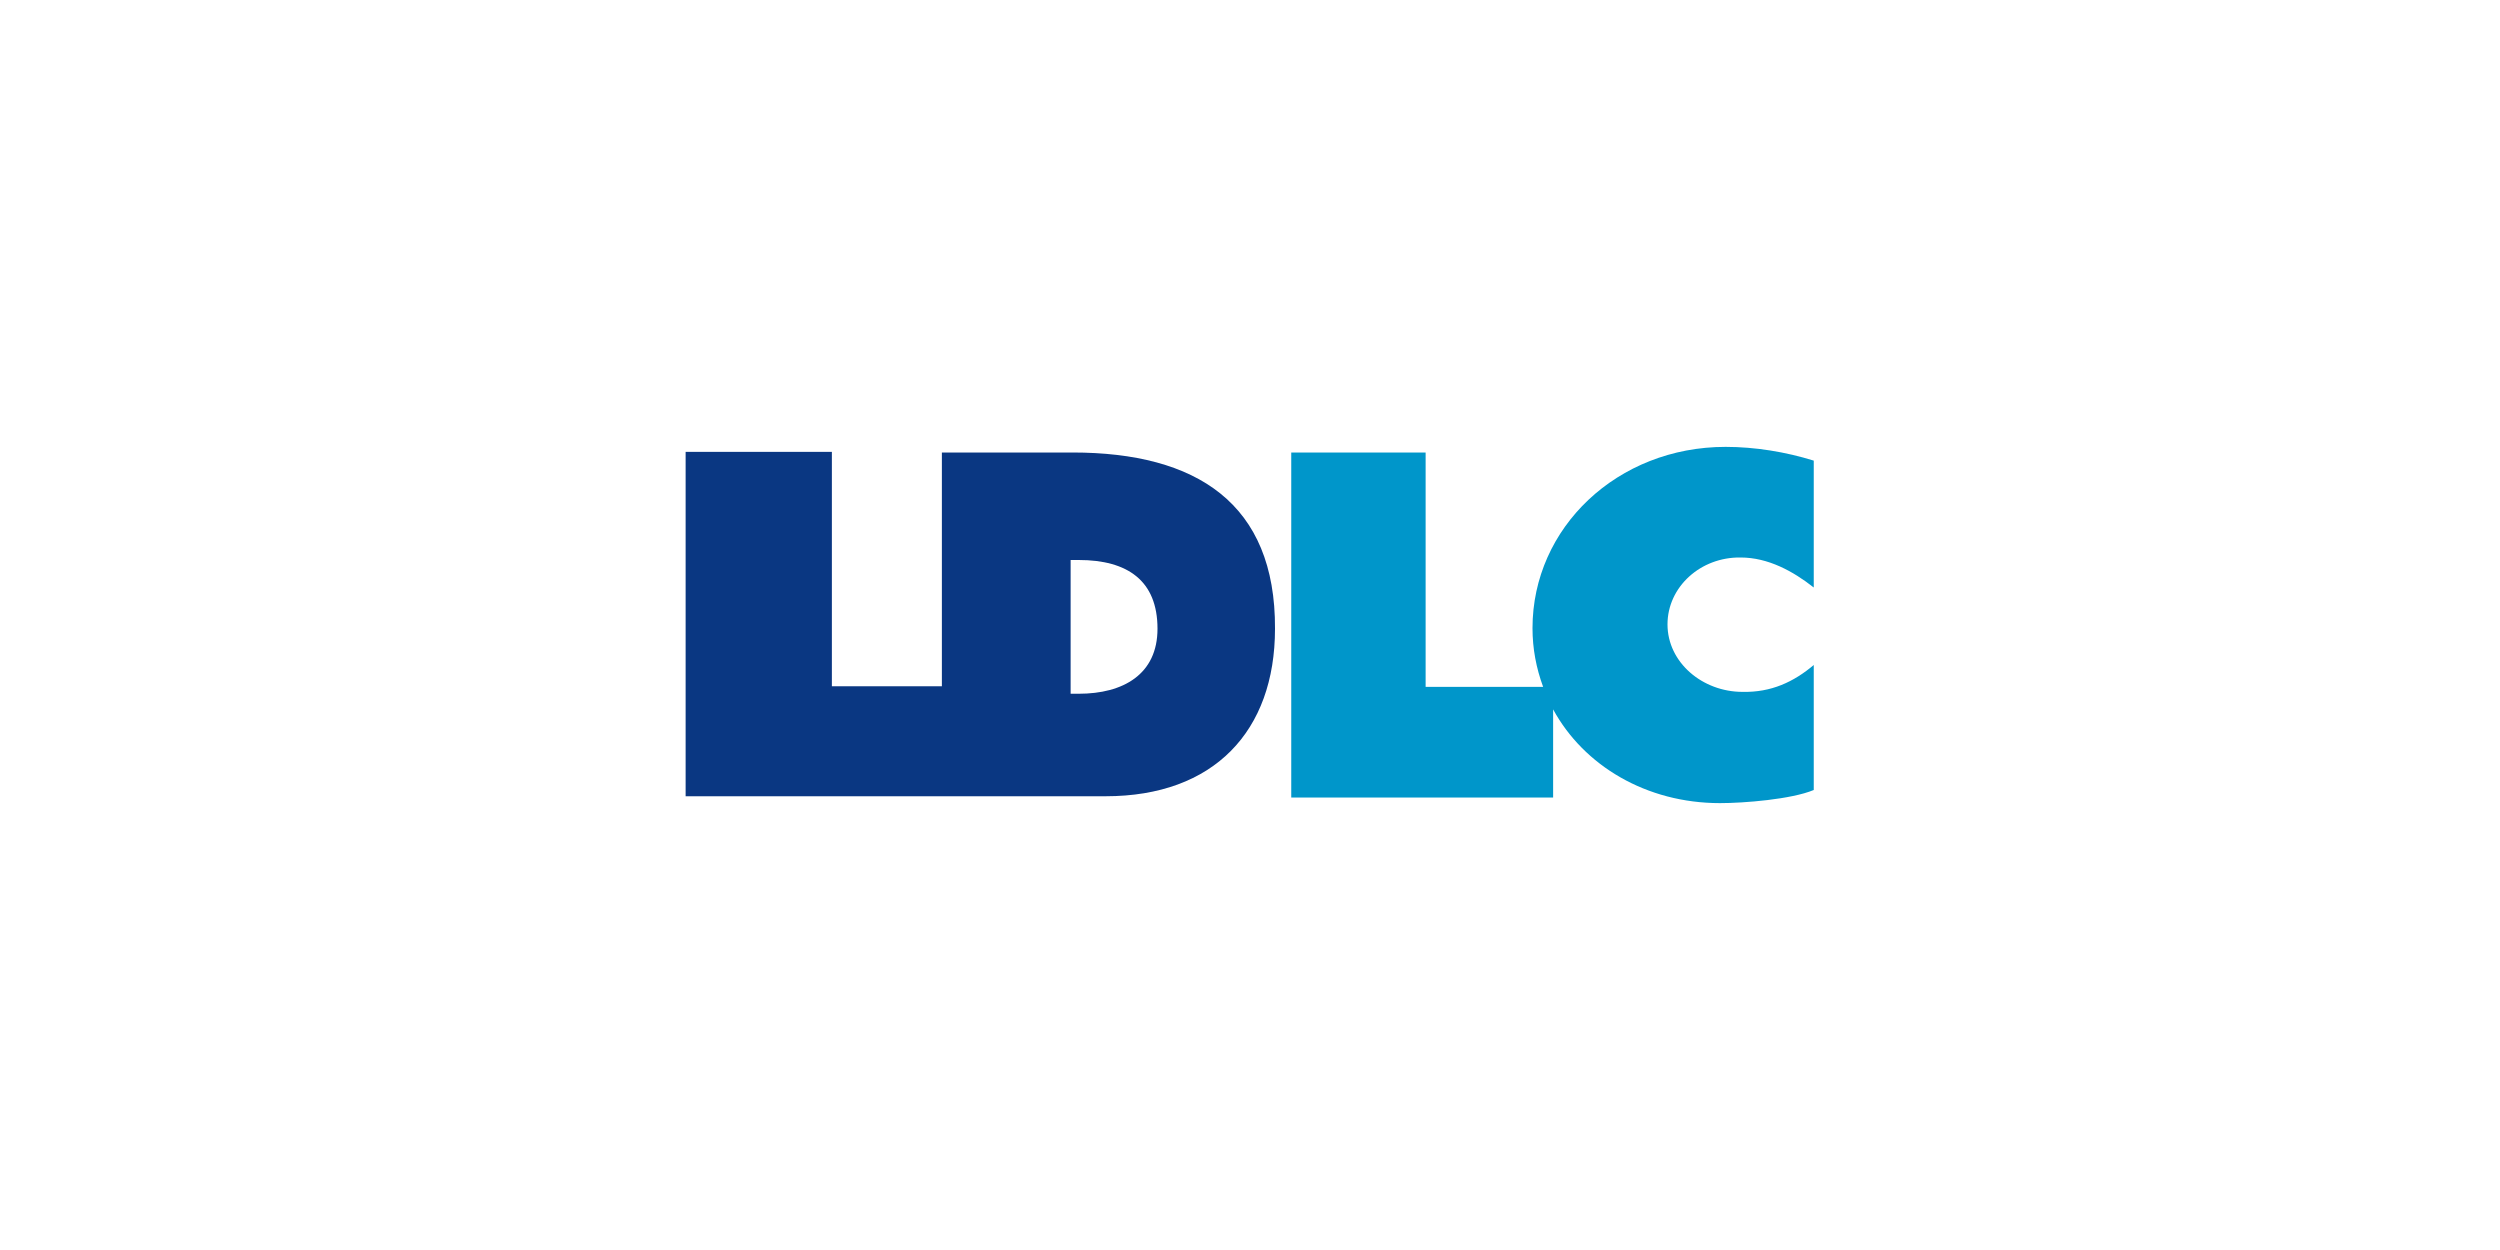
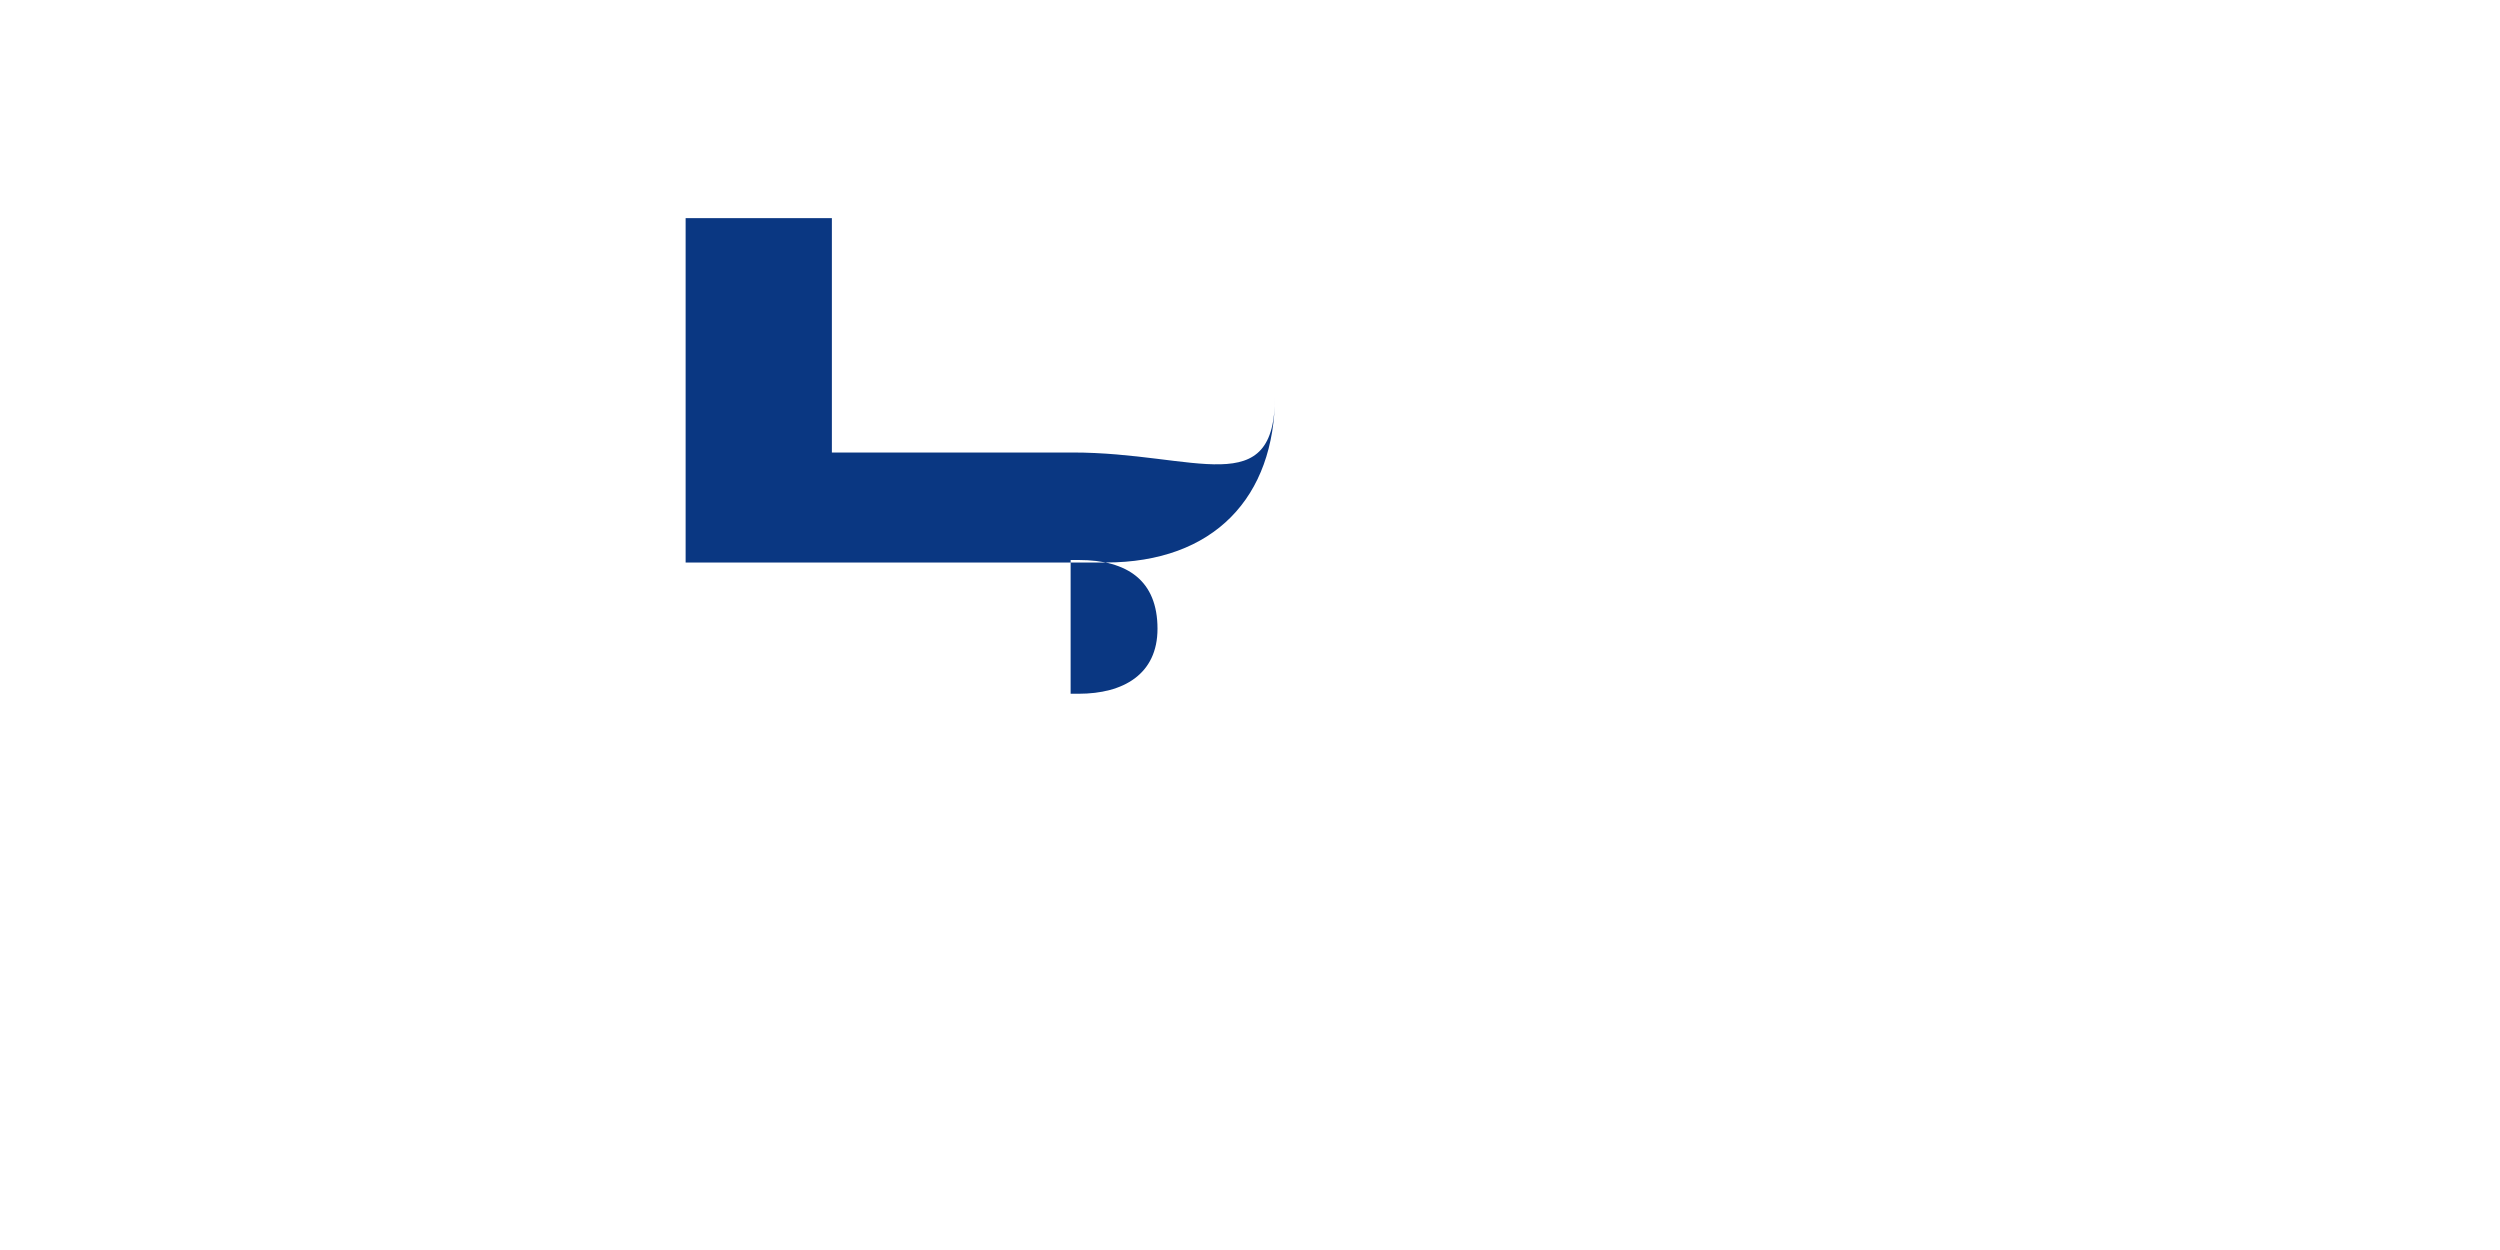
<svg xmlns="http://www.w3.org/2000/svg" version="1.1" id="Canaux" x="0px" y="0px" viewBox="0 0 400 200" style="enable-background:new 0 0 400 200;" xml:space="preserve">
  <style type="text/css">
	.st0{display:none;fill:#2B9AED;}
	.st1{fill:#0A3782;}
	.st2{fill:#0096CA;}
</style>
-   <rect class="st0" width="400" height="200" />
  <g>
    <g>
-       <path class="st1" d="M171.6,72.4l-20.9,0l0,37.4l-17.6,0l0-37.5l-23.4,0l0,55.1l67.2,0c17.3,0,27.1-10.4,27.1-26.8    C204.1,80.5,191.4,72.4,171.6,72.4 M172.6,111h-1.3l0-21.4h1.3c7.8,0,12.6,3.3,12.6,11C185.2,107.9,179.7,111,172.6,111" />
-       <path class="st2" d="M278.8,110.7c-6.4,0-12-4.7-12-10.8c0-6,5.3-10.8,11.7-10.7c4.4,0,8.4,2.2,11.7,4.8V73.7    c-4.5-1.4-9.4-2.2-14.1-2.2c-17.3,0-30.9,12.9-30.9,29c0,3.3,0.6,6.4,1.7,9.4h-18.8l0-37.5l-21.5,0l0,55.2l41.9,0l0-14.1    c4.9,9,14.9,15,26.7,15c3.8,0,11.4-0.6,15-2.1v-20C287,109.1,283.4,110.8,278.8,110.7" />
+       <path class="st1" d="M171.6,72.4l-20.9,0l-17.6,0l0-37.5l-23.4,0l0,55.1l67.2,0c17.3,0,27.1-10.4,27.1-26.8    C204.1,80.5,191.4,72.4,171.6,72.4 M172.6,111h-1.3l0-21.4h1.3c7.8,0,12.6,3.3,12.6,11C185.2,107.9,179.7,111,172.6,111" />
    </g>
  </g>
</svg>